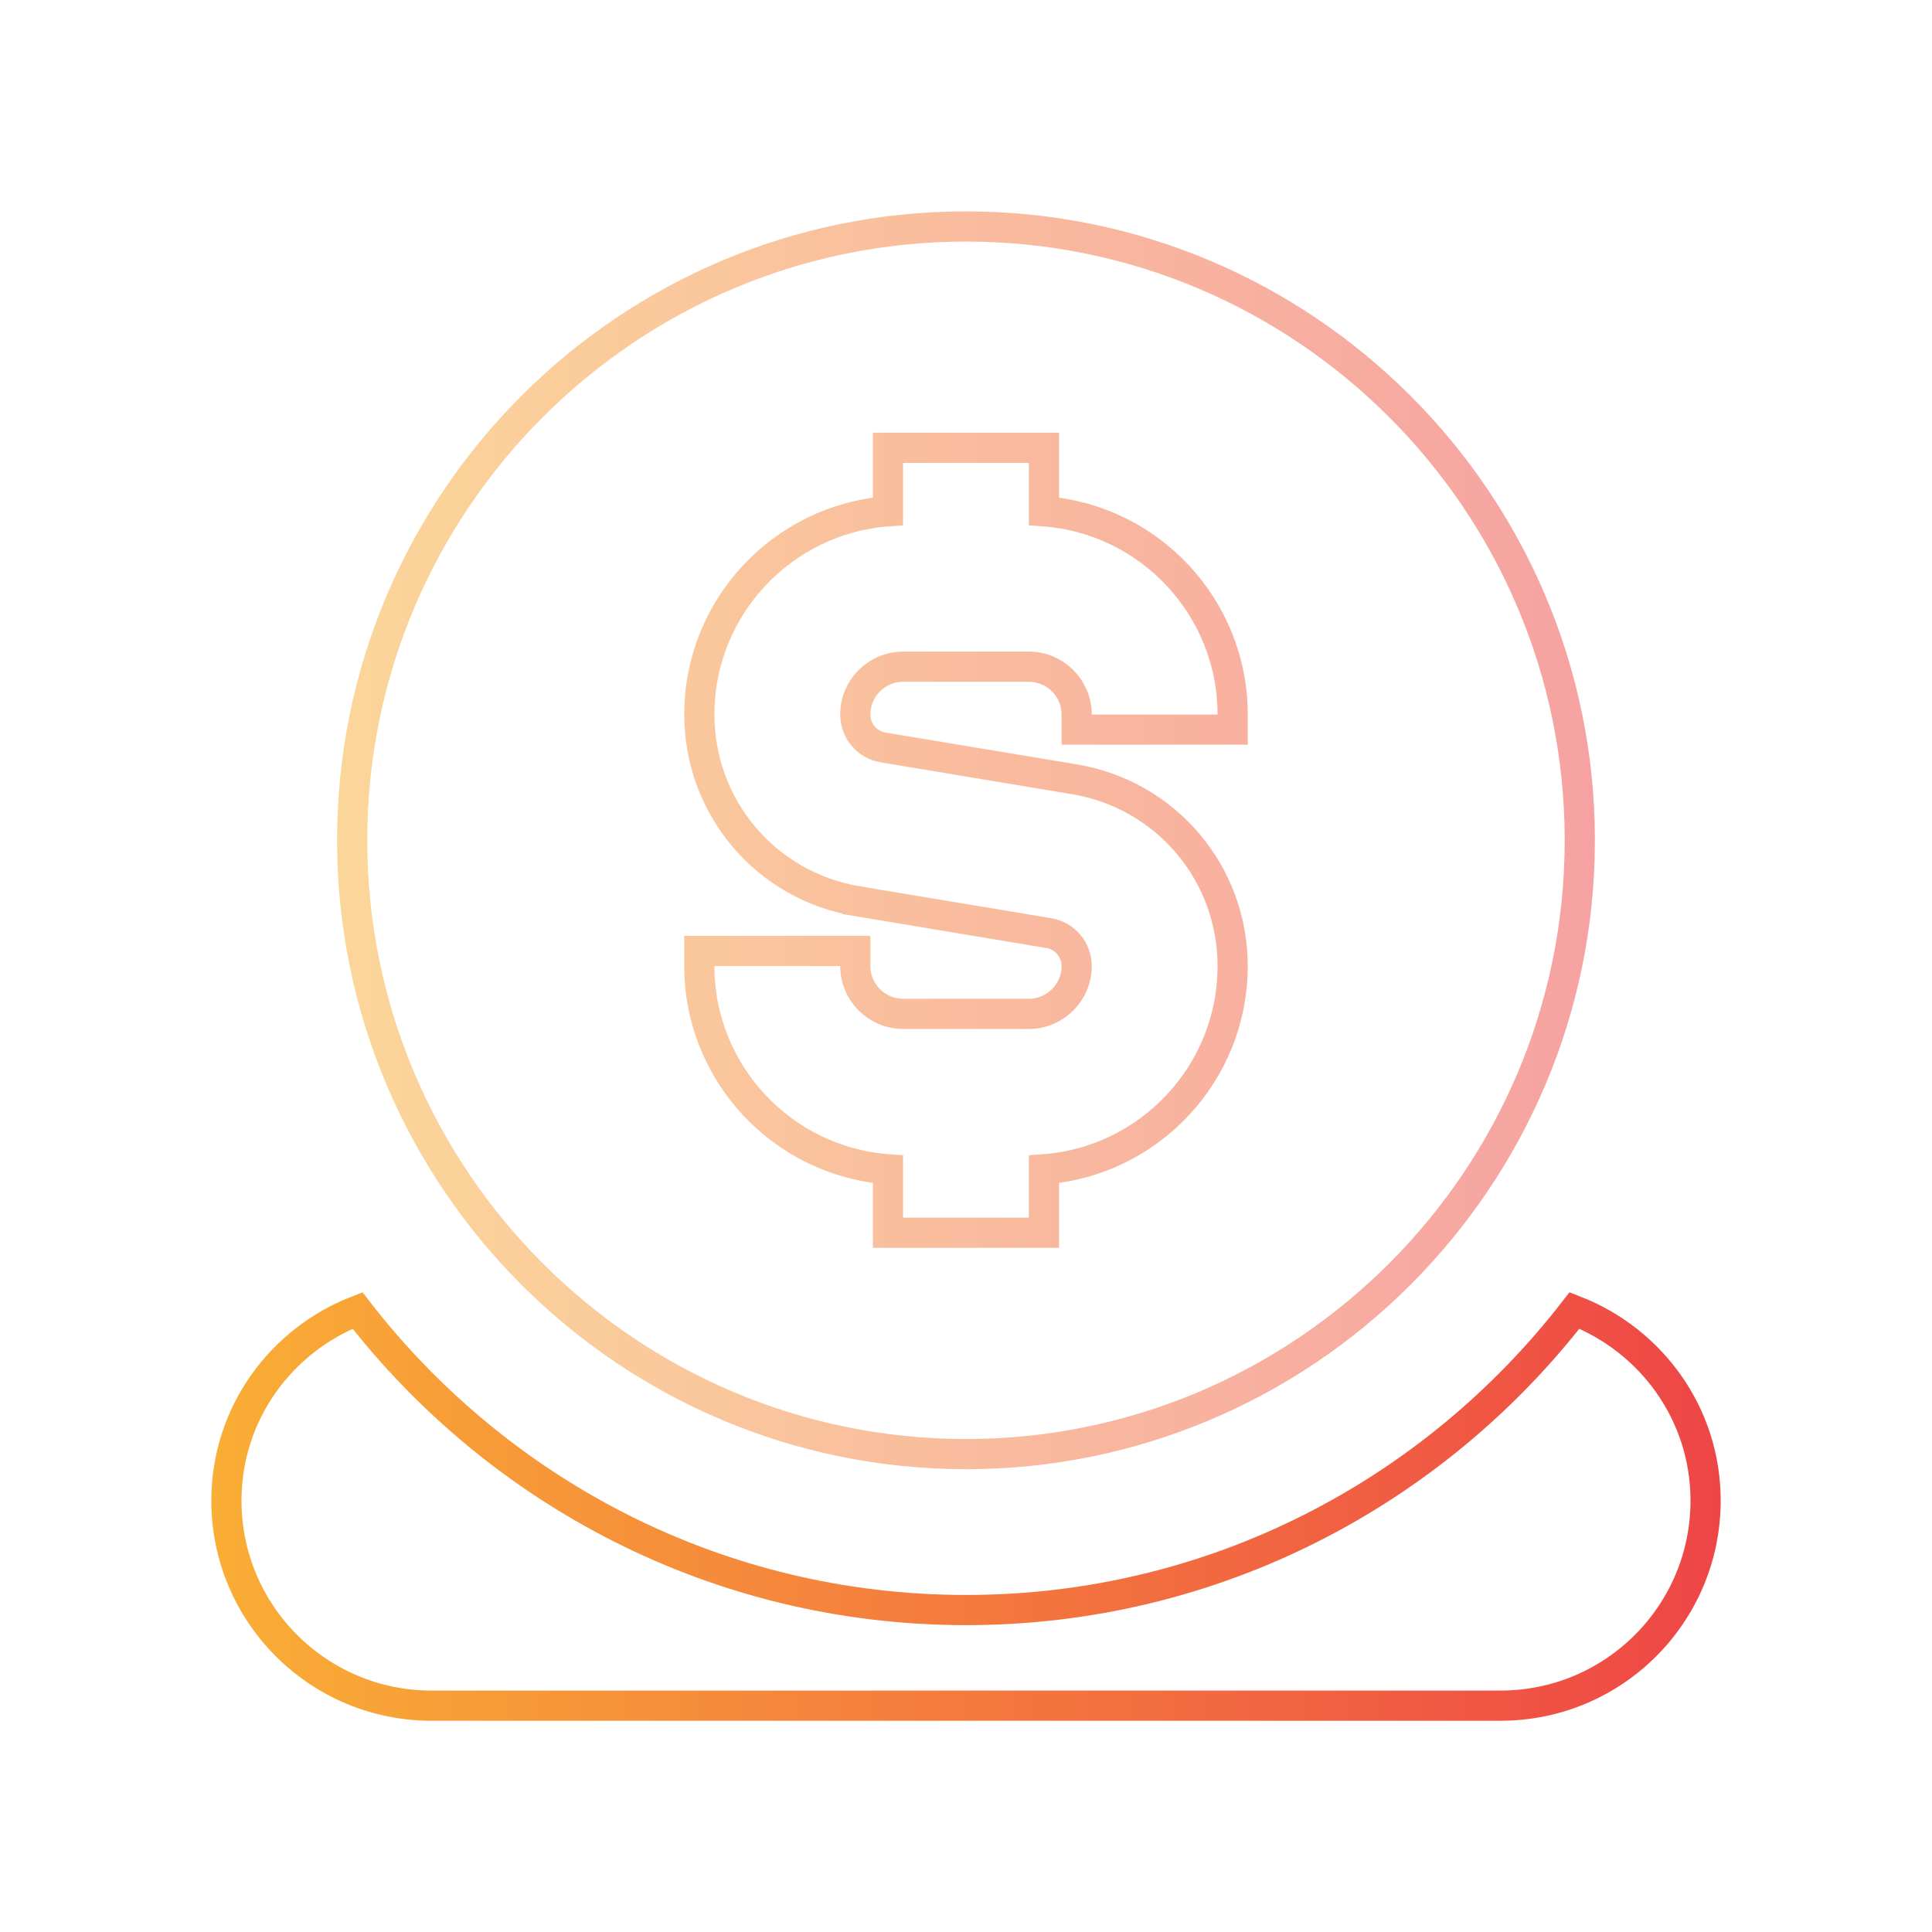
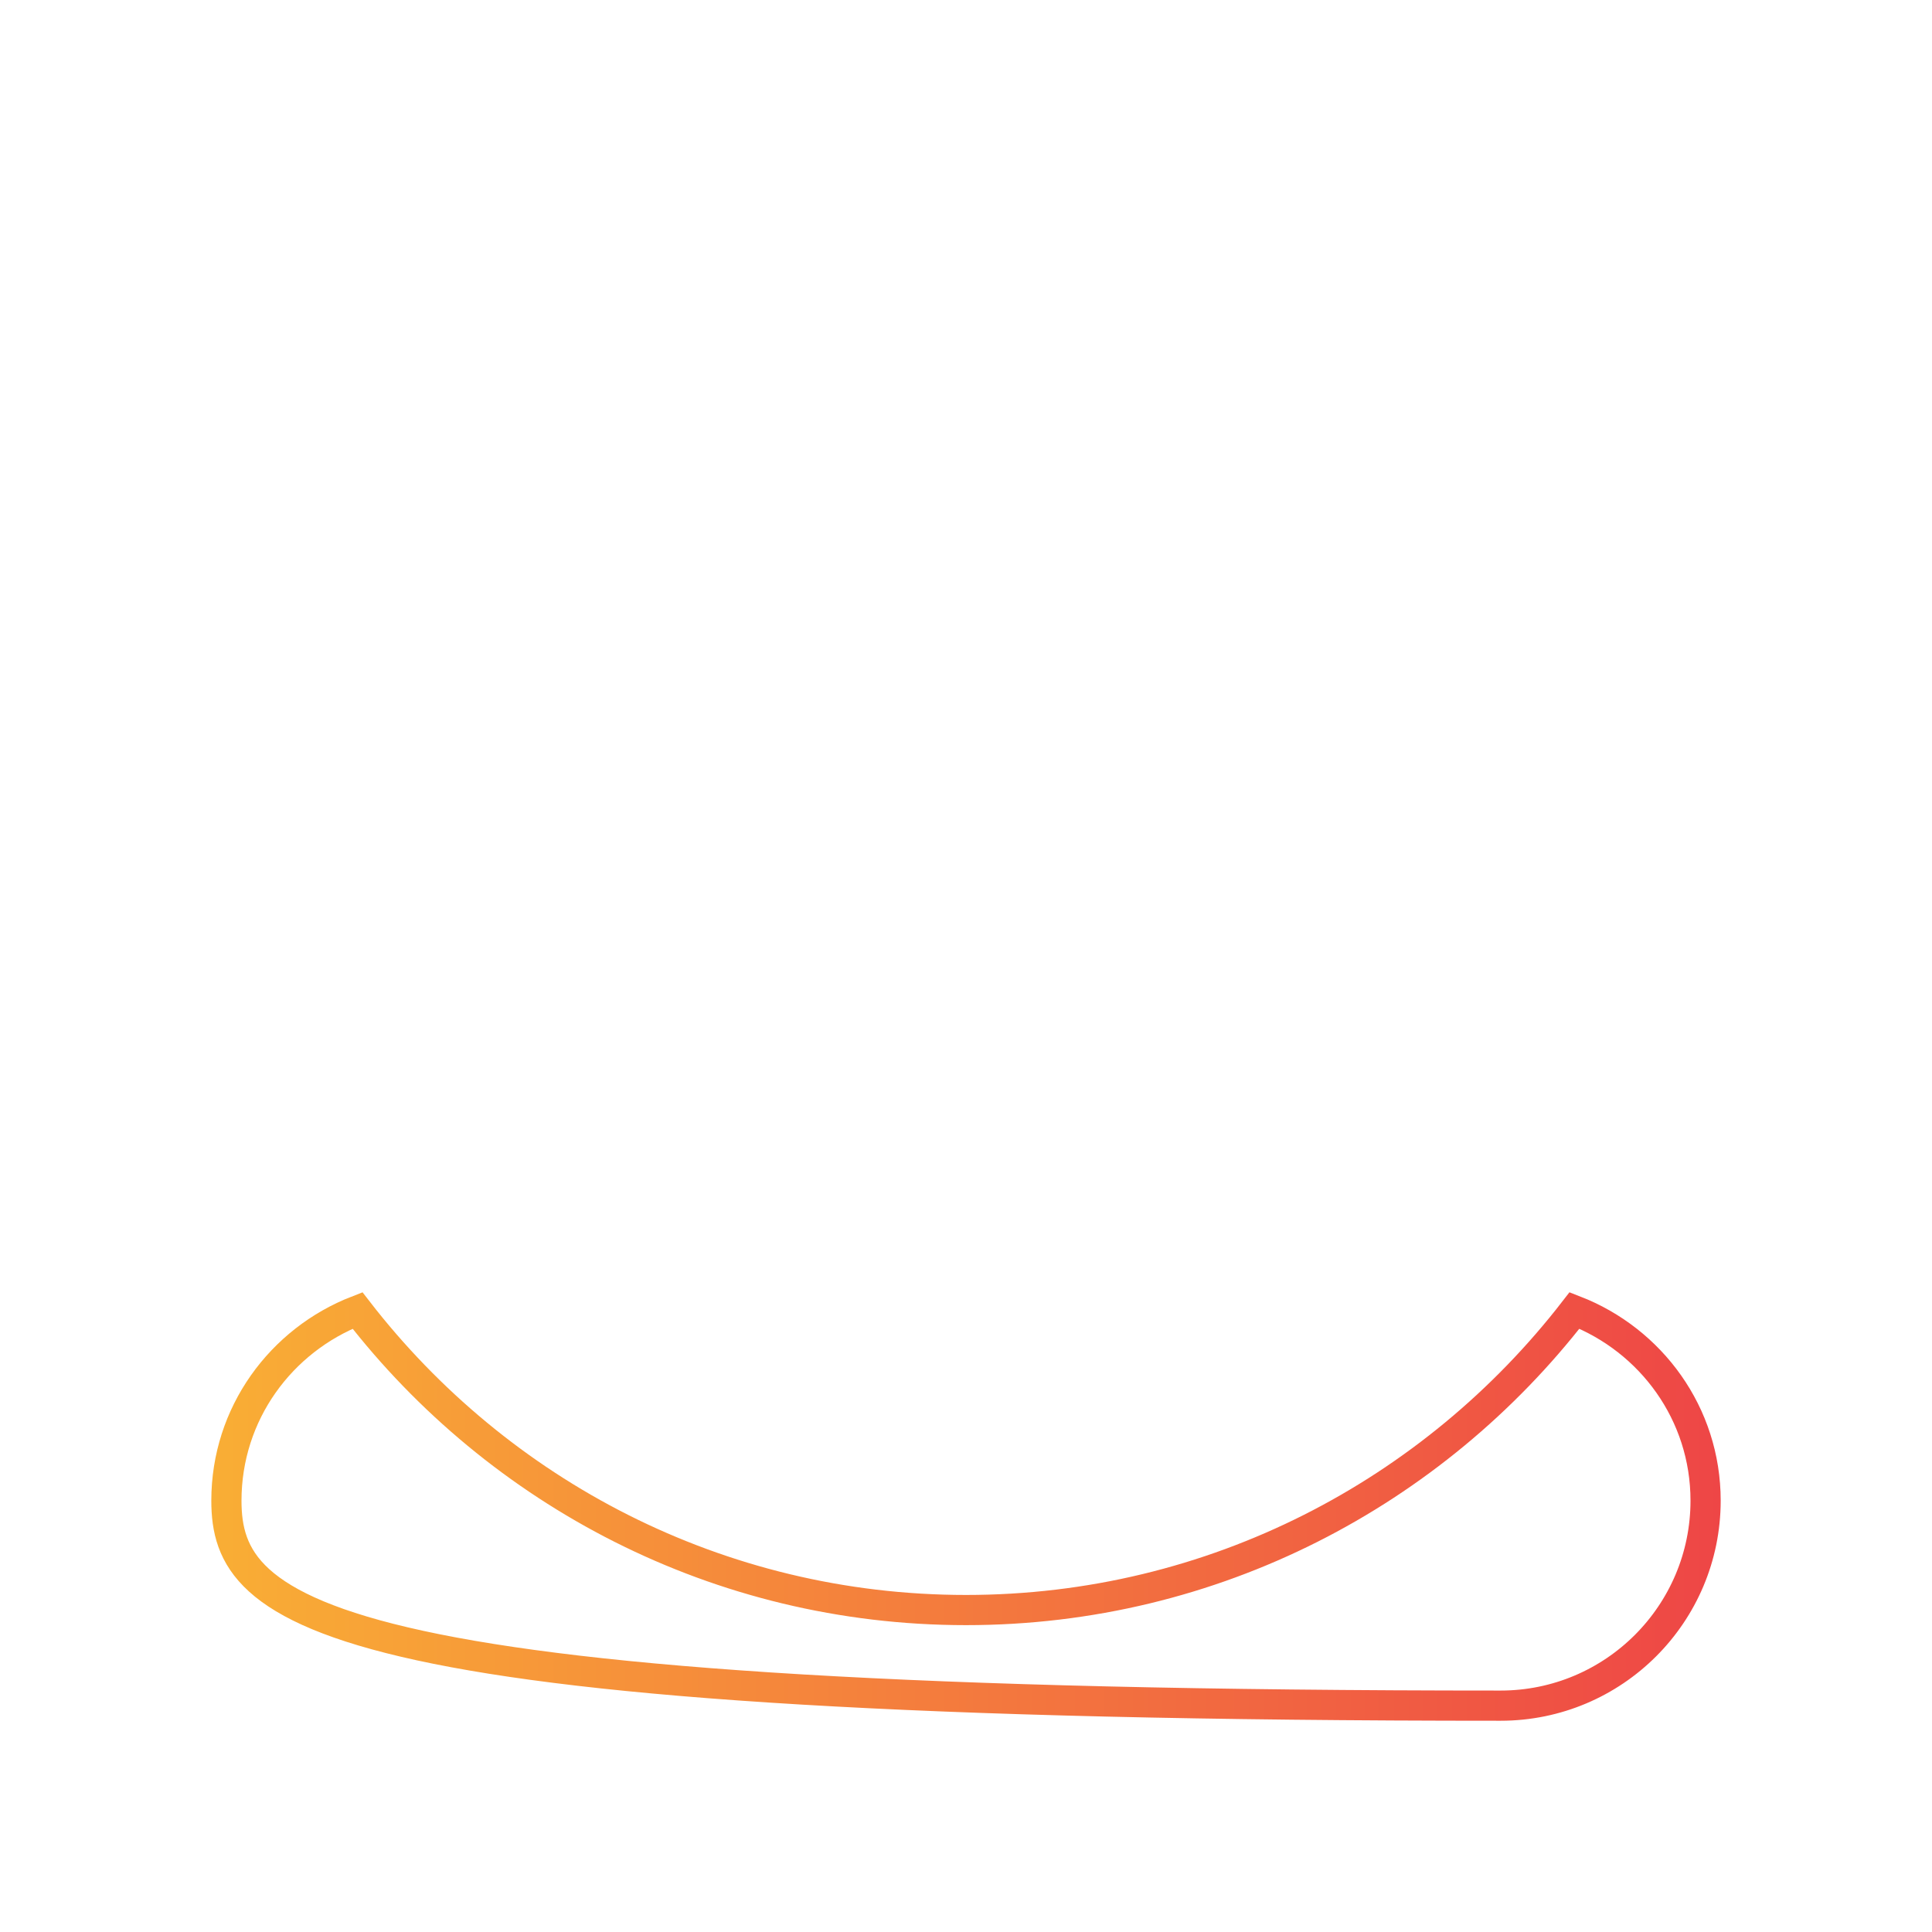
<svg xmlns="http://www.w3.org/2000/svg" width="64" height="64" viewBox="0 0 64 64" fill="none">
-   <path opacity="0.5" d="M40.833 23.669C40.833 20.115 38.072 17.194 34.583 16.937V15.335V14.835H34.083H29.916H29.416V15.335V16.937C25.927 17.194 23.166 20.115 23.166 23.669C23.166 26.744 25.37 29.349 28.407 29.855L28.407 29.856L34.741 30.91C34.741 30.91 34.742 30.91 34.742 30.91C35.279 31.001 35.666 31.458 35.666 32.002C35.666 32.876 34.955 33.585 34.083 33.585H29.916C29.044 33.585 28.333 32.876 28.333 32.002V31.502H27.833H23.666H23.166V32.002C23.166 35.556 25.927 38.477 29.416 38.734V40.335V40.835H29.916H34.083H34.583V40.335V38.734C38.072 38.477 40.833 35.556 40.833 32.002C40.833 28.926 38.629 26.322 35.592 25.815L35.592 25.815L29.258 24.761C29.257 24.761 29.257 24.761 29.257 24.761C28.72 24.67 28.333 24.213 28.333 23.669C28.333 22.795 29.044 22.085 29.916 22.085H34.083C34.955 22.085 35.666 22.795 35.666 23.669V24.169H36.166H40.333H40.833V23.669ZM11.666 27.835C11.666 16.624 20.788 7.502 31.999 7.502C43.211 7.502 52.333 16.624 52.333 27.835C52.333 39.047 43.211 48.169 31.999 48.169C20.788 48.169 11.666 39.047 11.666 27.835Z" stroke="url(#paint0_linear_5096_39245)" />
-   <path d="M56.5 49.71C56.5 53.461 53.459 56.502 49.708 56.502H14.292C10.541 56.502 7.5 53.461 7.5 49.71C7.5 46.831 9.305 44.395 11.843 43.411C16.504 49.436 23.786 53.335 32 53.335C40.214 53.335 47.494 49.436 52.157 43.41C54.697 44.395 56.5 46.833 56.5 49.71Z" stroke="url(#paint1_linear_5096_39245)" />
+   <path d="M56.5 49.71C56.5 53.461 53.459 56.502 49.708 56.502C10.541 56.502 7.5 53.461 7.5 49.71C7.5 46.831 9.305 44.395 11.843 43.411C16.504 49.436 23.786 53.335 32 53.335C40.214 53.335 47.494 49.436 52.157 43.41C54.697 44.395 56.5 46.833 56.5 49.71Z" stroke="url(#paint1_linear_5096_39245)" />
  <defs>
    <linearGradient id="paint0_linear_5096_39245" x1="11.166" y1="27.835" x2="52.833" y2="27.835" gradientUnits="userSpaceOnUse">
      <stop stop-color="#F9AE35" />
      <stop offset="1" stop-color="#EE4646" />
    </linearGradient>
    <linearGradient id="paint1_linear_5096_39245" x1="7" y1="49.909" x2="57" y2="49.909" gradientUnits="userSpaceOnUse">
      <stop stop-color="#F9AE35" />
      <stop offset="1" stop-color="#EE4646" />
    </linearGradient>
  </defs>
</svg>